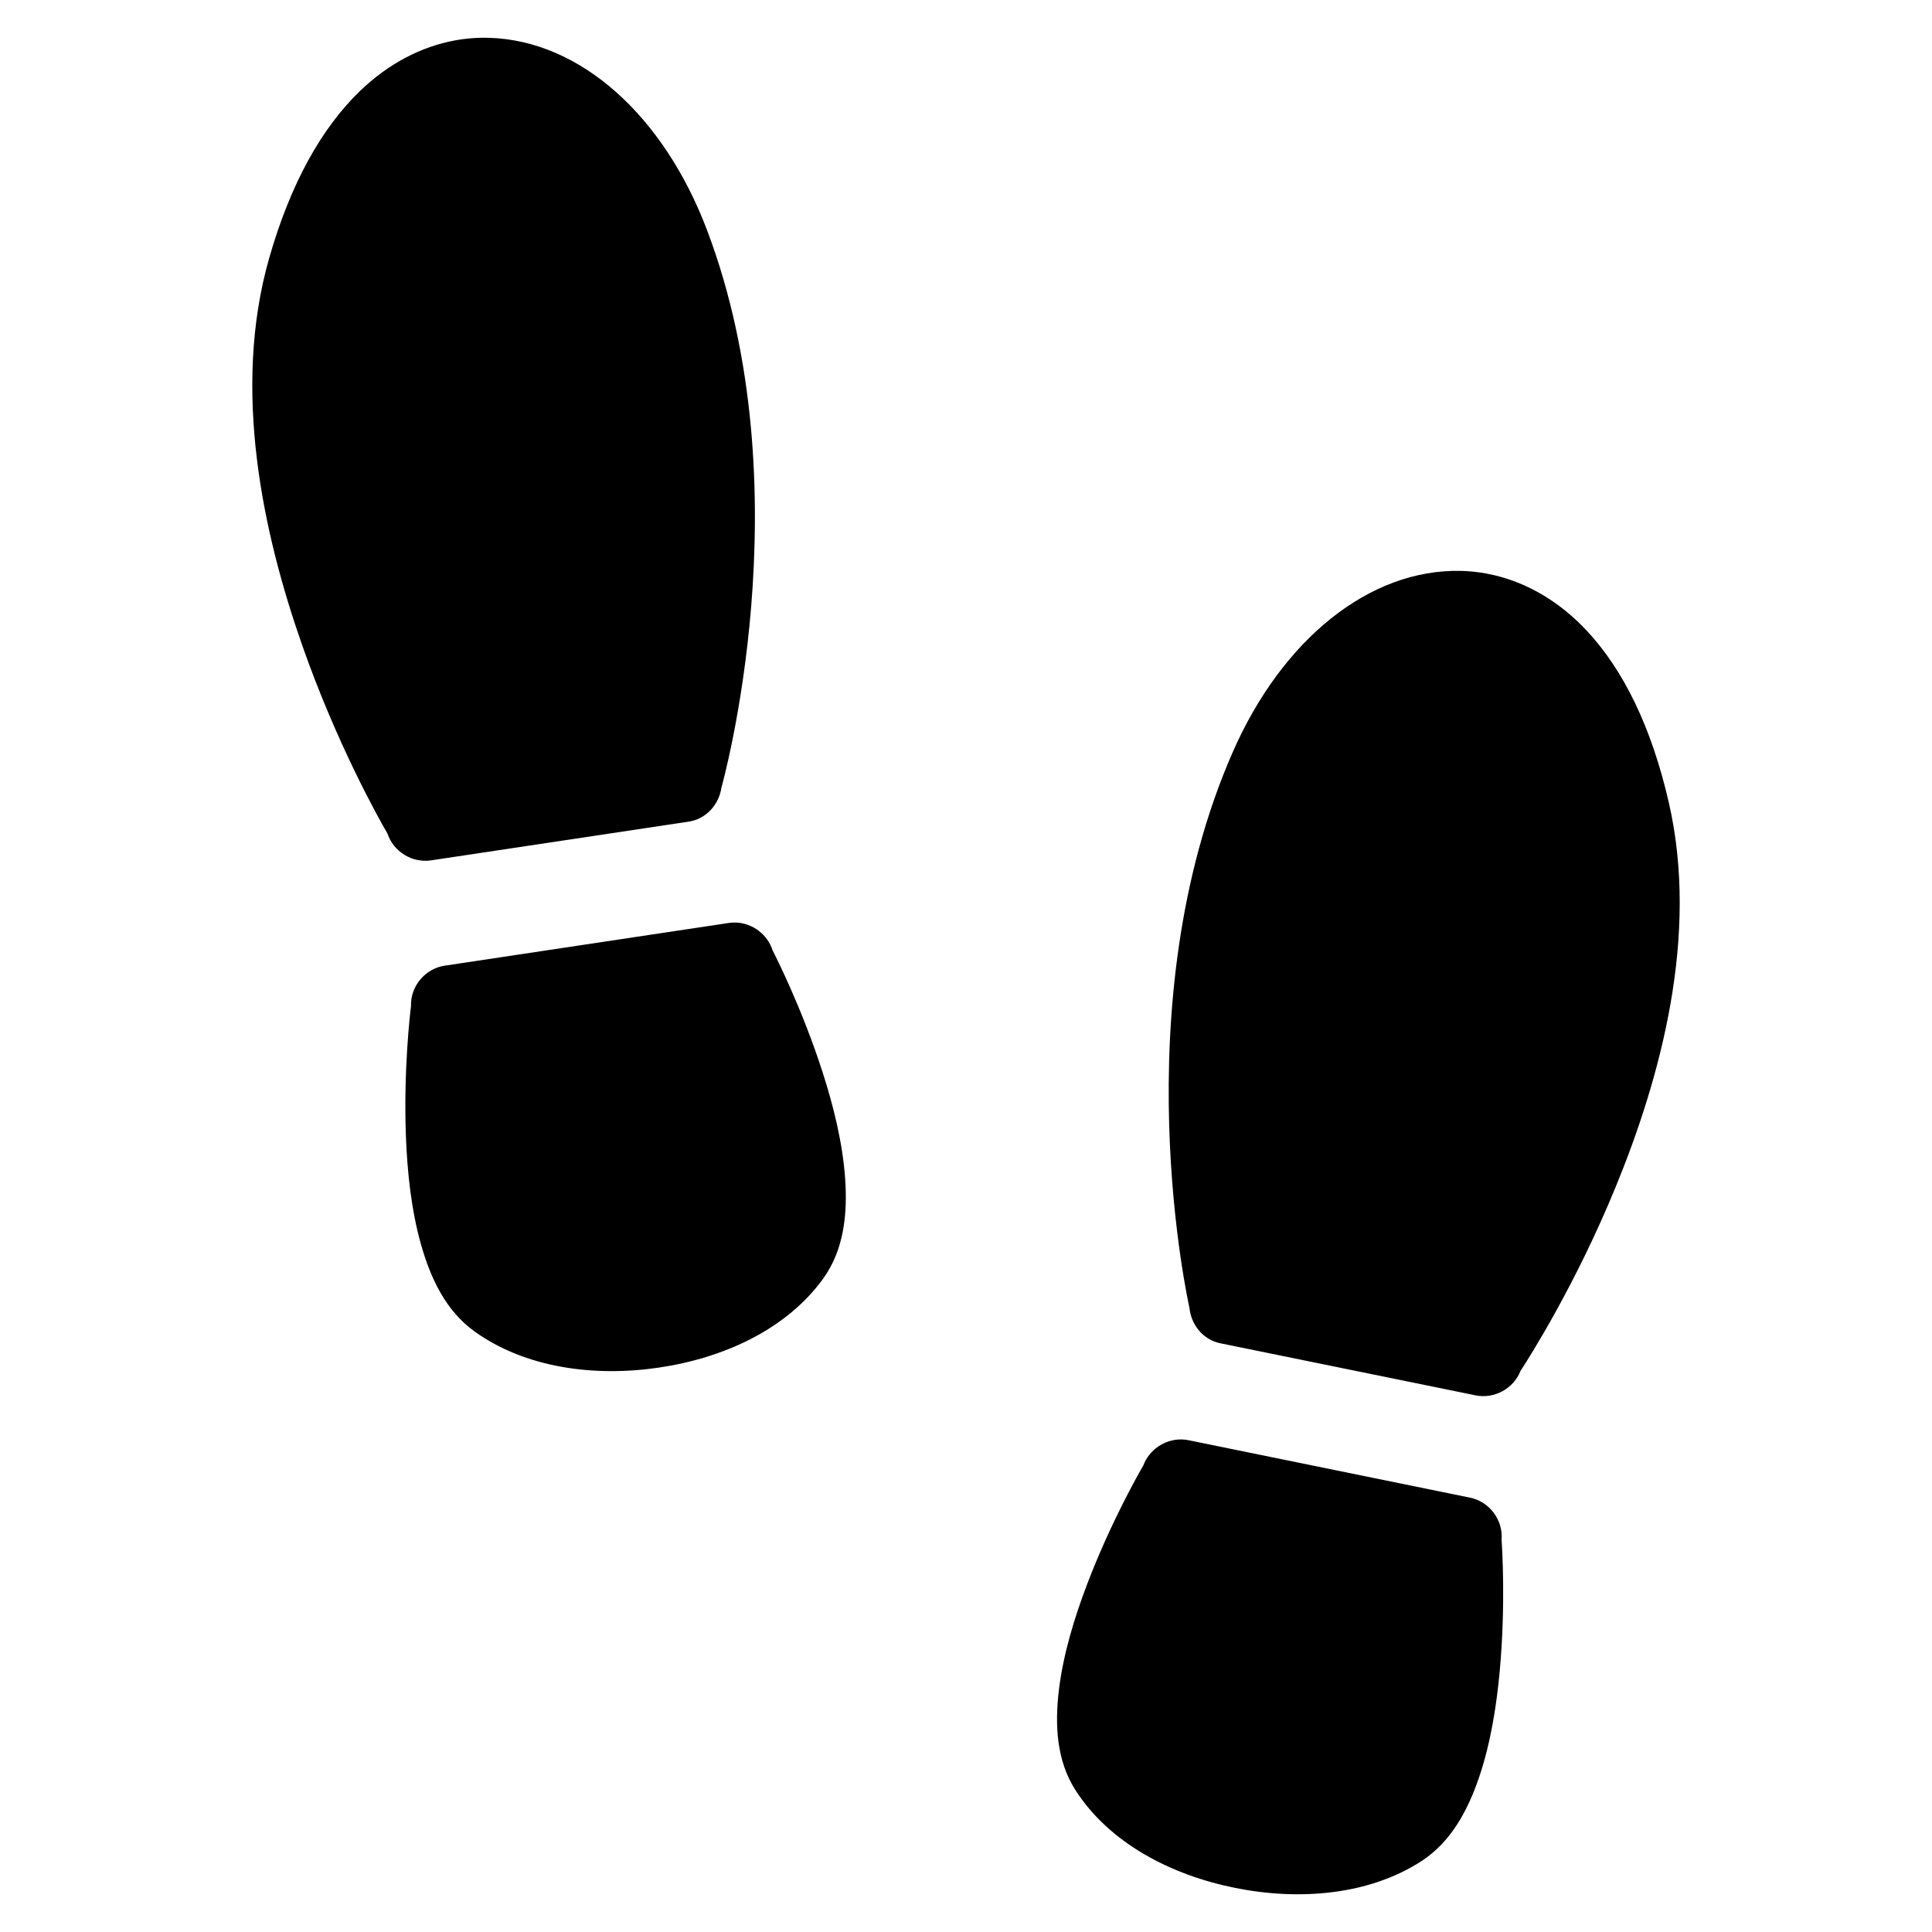
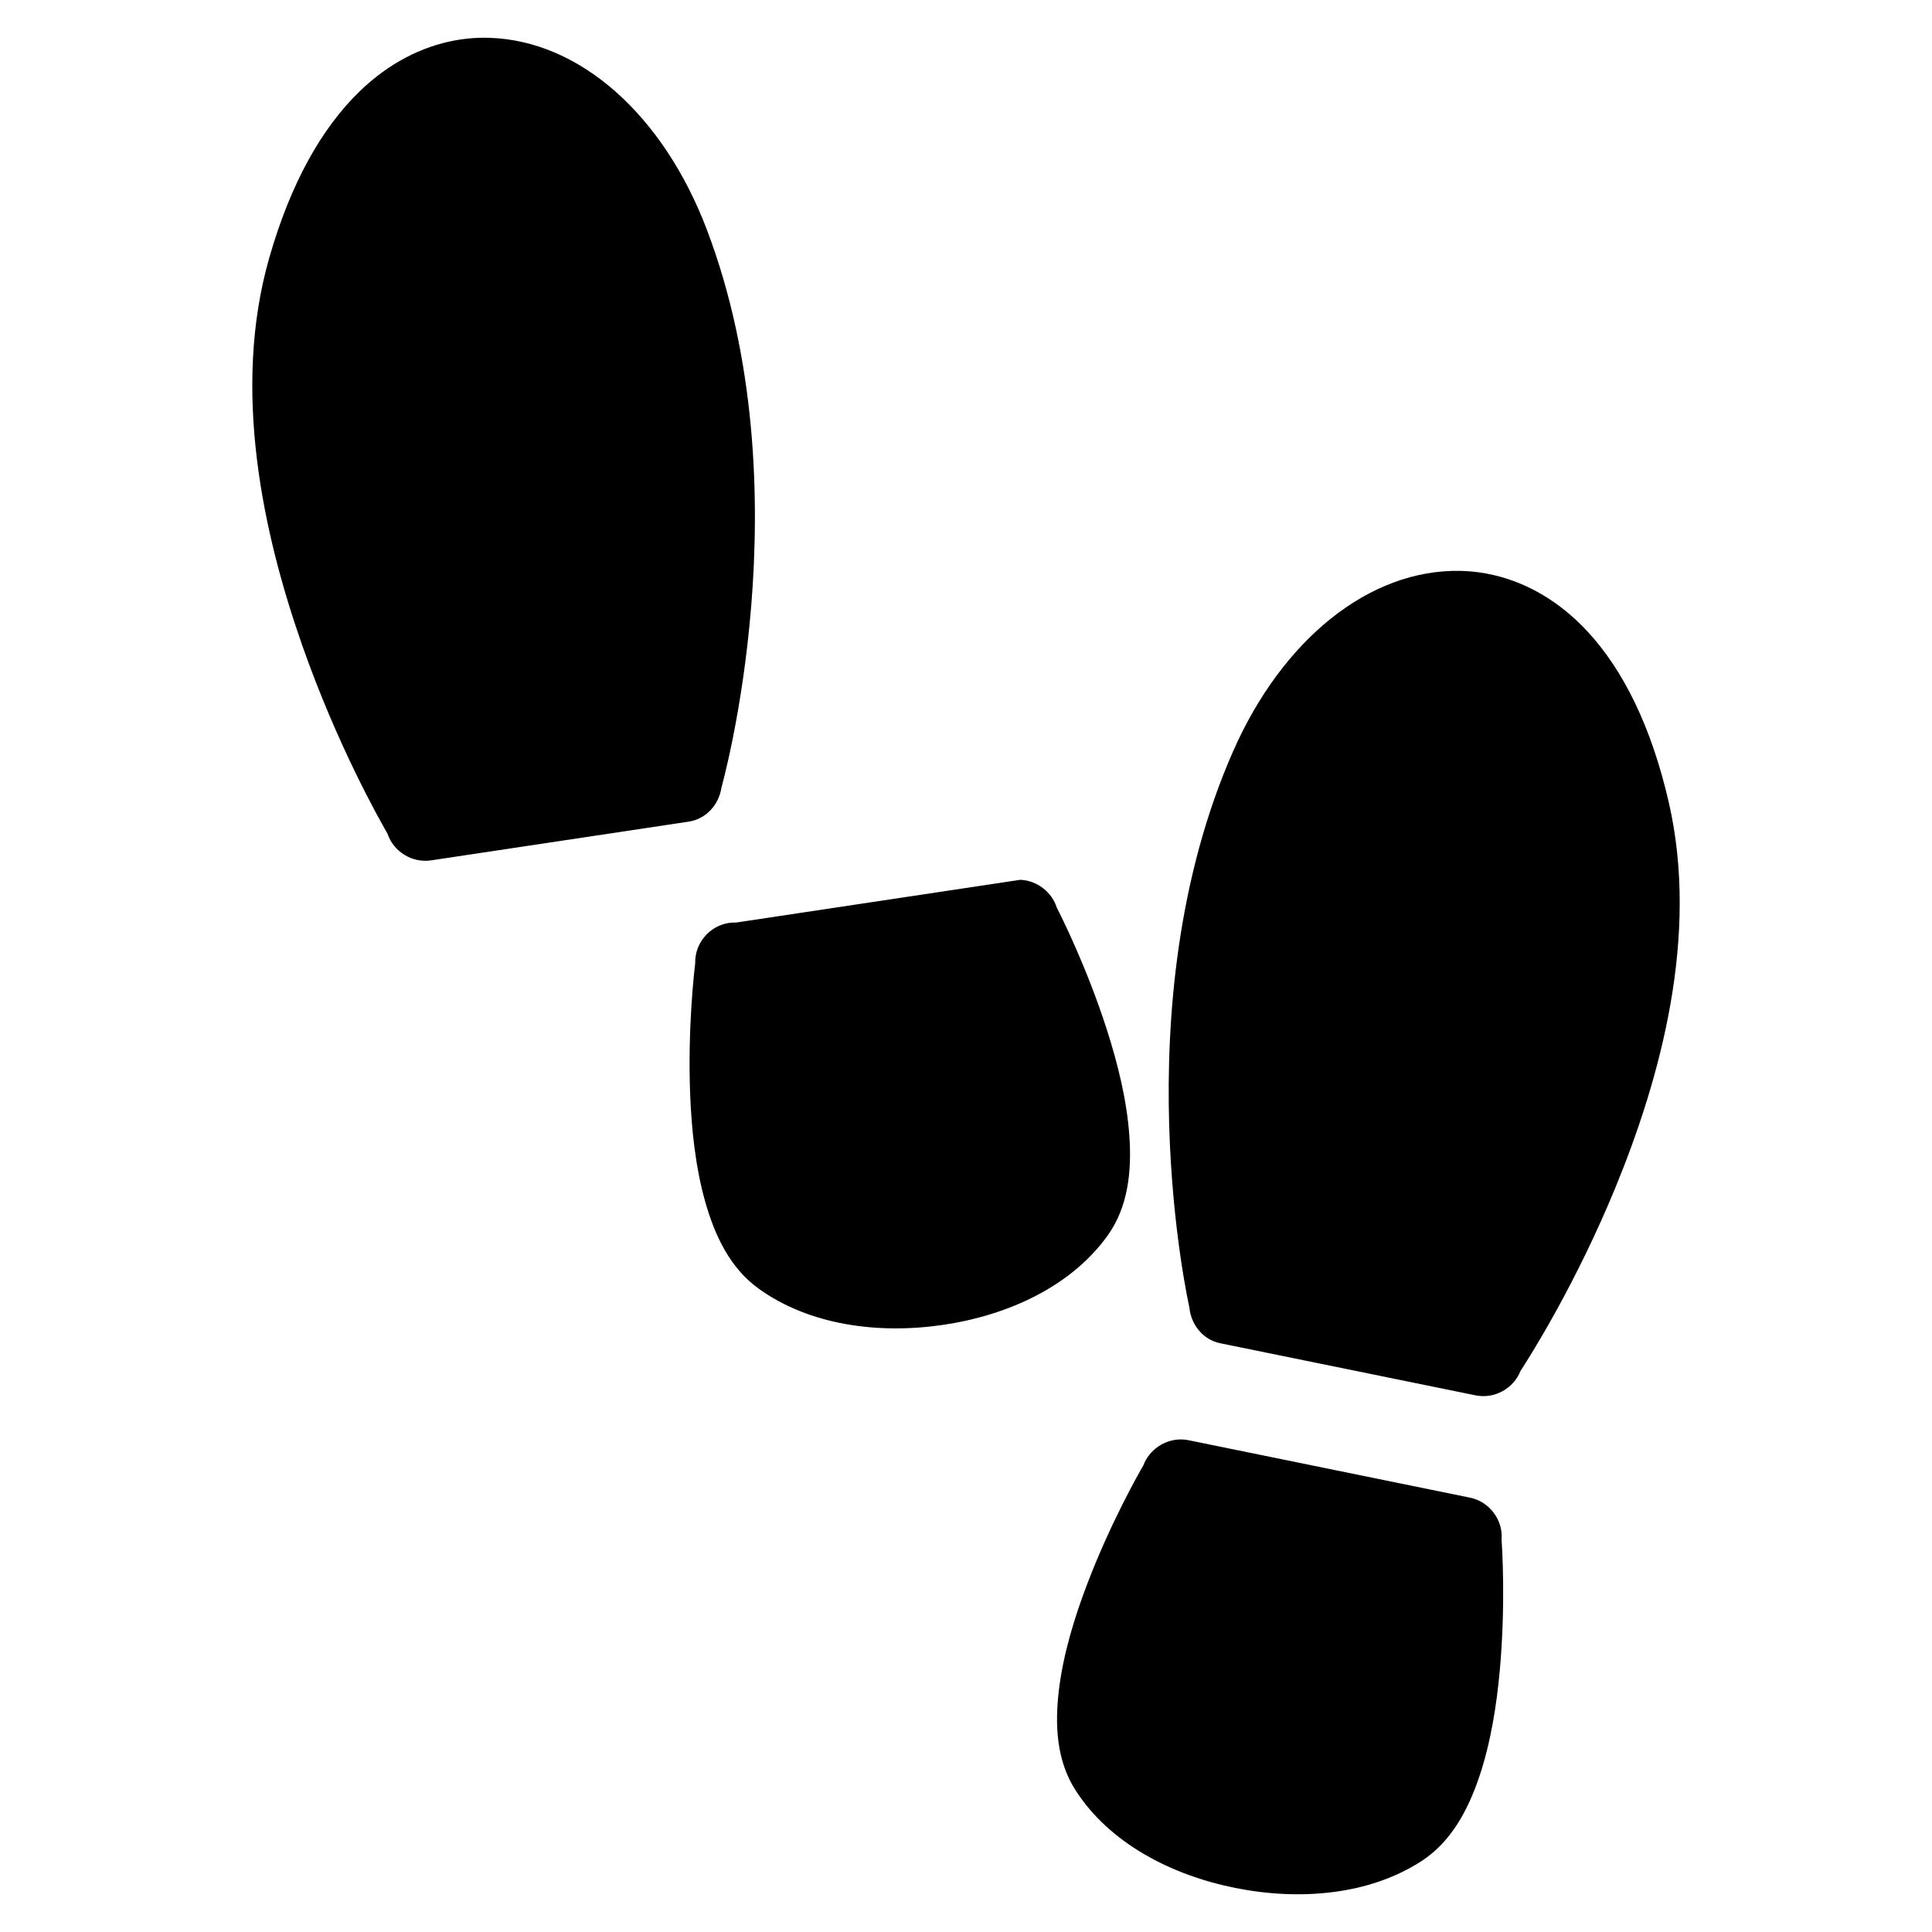
<svg xmlns="http://www.w3.org/2000/svg" fill="#000000" width="800px" height="800px" version="1.1" viewBox="144 144 512 512">
-   <path d="m271.99 154c-1.699 0.016-3.398 0.133-5.094 0.348-0.754 0.098-1.504 0.211-2.254 0.348-8.996 1.641-17.746 6.16-25.328 13.508-10.113 9.797-18.34 24.426-23.996 44.262-9.941 34.859-1.586 73.004 8.77 102.54 9.148 26.086 20.156 45.691 22.609 49.926 1.574 4.762 6.535 7.828 11.539 7.074l68.289-10.266c4.629-0.695 8.012-4.539 8.656-8.992 0.055-0.195 22.305-78.973-3.848-147.87-11.48-30.25-33.504-50.098-57.648-50.855-0.566-0.02-1.133-0.023-1.699-0.02zm259.04 141.29c-24.152-0.5-47.188 18.176-60.234 47.785-29.723 67.445-11.633 147.27-11.586 147.47 0.41 4.481 3.59 8.496 8.176 9.434l67.66 13.805c4.961 1.012 10.07-1.789 11.895-6.465 2.672-4.098 14.691-23.102 25.191-48.676 11.891-28.953 22.227-66.613 14.125-101.94-4.609-20.105-12.059-35.141-21.645-45.453-7.188-7.731-15.691-12.703-24.59-14.809-0.742-0.176-1.484-0.332-2.231-0.469-2.238-0.406-4.5-0.637-6.766-0.684zm-191.96 93.195c-0.629-0.023-1.266 0.008-1.902 0.105l-75.32 11.324c-5.176 0.777-9.094 5.441-8.926 10.668-0.238 1.941-2.016 17.035-1.348 34.605 0.359 9.391 1.402 19.387 3.969 28.508 2.566 9.121 6.621 17.684 14.188 23.133 13.398 9.652 31.602 12.137 48.824 9.609 17.223-2.527 33.918-10.145 43.621-23.629 5.477-7.609 6.457-17.07 5.793-26.527s-3.106-19.234-6-28.219c-5.387-16.719-12.254-30.309-13.219-32.191-1.324-4.199-5.289-7.215-9.684-7.387zm117.99 136.98c-4.394-0.055-8.516 2.746-10.059 6.871-1.062 1.828-8.633 15.043-14.887 31.457-3.359 8.82-6.312 18.461-7.469 27.871s-0.676 18.91 4.394 26.793c8.984 13.973 25.258 22.449 42.324 25.867 17.066 3.418 35.375 1.883 49.262-7.059 7.84-5.051 12.34-13.391 15.379-22.363 3.039-8.973 4.609-18.902 5.457-28.262 1.59-17.512 0.605-32.676 0.469-34.629 0.441-5.211-3.231-10.07-8.359-11.117l-74.621-15.227c-0.633-0.129-1.266-0.195-1.895-0.203z" />
+   <path d="m271.99 154c-1.699 0.016-3.398 0.133-5.094 0.348-0.754 0.098-1.504 0.211-2.254 0.348-8.996 1.641-17.746 6.16-25.328 13.508-10.113 9.797-18.34 24.426-23.996 44.262-9.941 34.859-1.586 73.004 8.77 102.54 9.148 26.086 20.156 45.691 22.609 49.926 1.574 4.762 6.535 7.828 11.539 7.074l68.289-10.266c4.629-0.695 8.012-4.539 8.656-8.992 0.055-0.195 22.305-78.973-3.848-147.87-11.48-30.25-33.504-50.098-57.648-50.855-0.566-0.02-1.133-0.023-1.699-0.02zm259.04 141.29c-24.152-0.5-47.188 18.176-60.234 47.785-29.723 67.445-11.633 147.27-11.586 147.47 0.41 4.481 3.59 8.496 8.176 9.434l67.66 13.805c4.961 1.012 10.07-1.789 11.895-6.465 2.672-4.098 14.691-23.102 25.191-48.676 11.891-28.953 22.227-66.613 14.125-101.94-4.609-20.105-12.059-35.141-21.645-45.453-7.188-7.731-15.691-12.703-24.59-14.809-0.742-0.176-1.484-0.332-2.231-0.469-2.238-0.406-4.5-0.637-6.766-0.684zm-191.96 93.195c-0.629-0.023-1.266 0.008-1.902 0.105c-5.176 0.777-9.094 5.441-8.926 10.668-0.238 1.941-2.016 17.035-1.348 34.605 0.359 9.391 1.402 19.387 3.969 28.508 2.566 9.121 6.621 17.684 14.188 23.133 13.398 9.652 31.602 12.137 48.824 9.609 17.223-2.527 33.918-10.145 43.621-23.629 5.477-7.609 6.457-17.07 5.793-26.527s-3.106-19.234-6-28.219c-5.387-16.719-12.254-30.309-13.219-32.191-1.324-4.199-5.289-7.215-9.684-7.387zm117.99 136.98c-4.394-0.055-8.516 2.746-10.059 6.871-1.062 1.828-8.633 15.043-14.887 31.457-3.359 8.82-6.312 18.461-7.469 27.871s-0.676 18.91 4.394 26.793c8.984 13.973 25.258 22.449 42.324 25.867 17.066 3.418 35.375 1.883 49.262-7.059 7.84-5.051 12.34-13.391 15.379-22.363 3.039-8.973 4.609-18.902 5.457-28.262 1.59-17.512 0.605-32.676 0.469-34.629 0.441-5.211-3.231-10.07-8.359-11.117l-74.621-15.227c-0.633-0.129-1.266-0.195-1.895-0.203z" />
</svg>